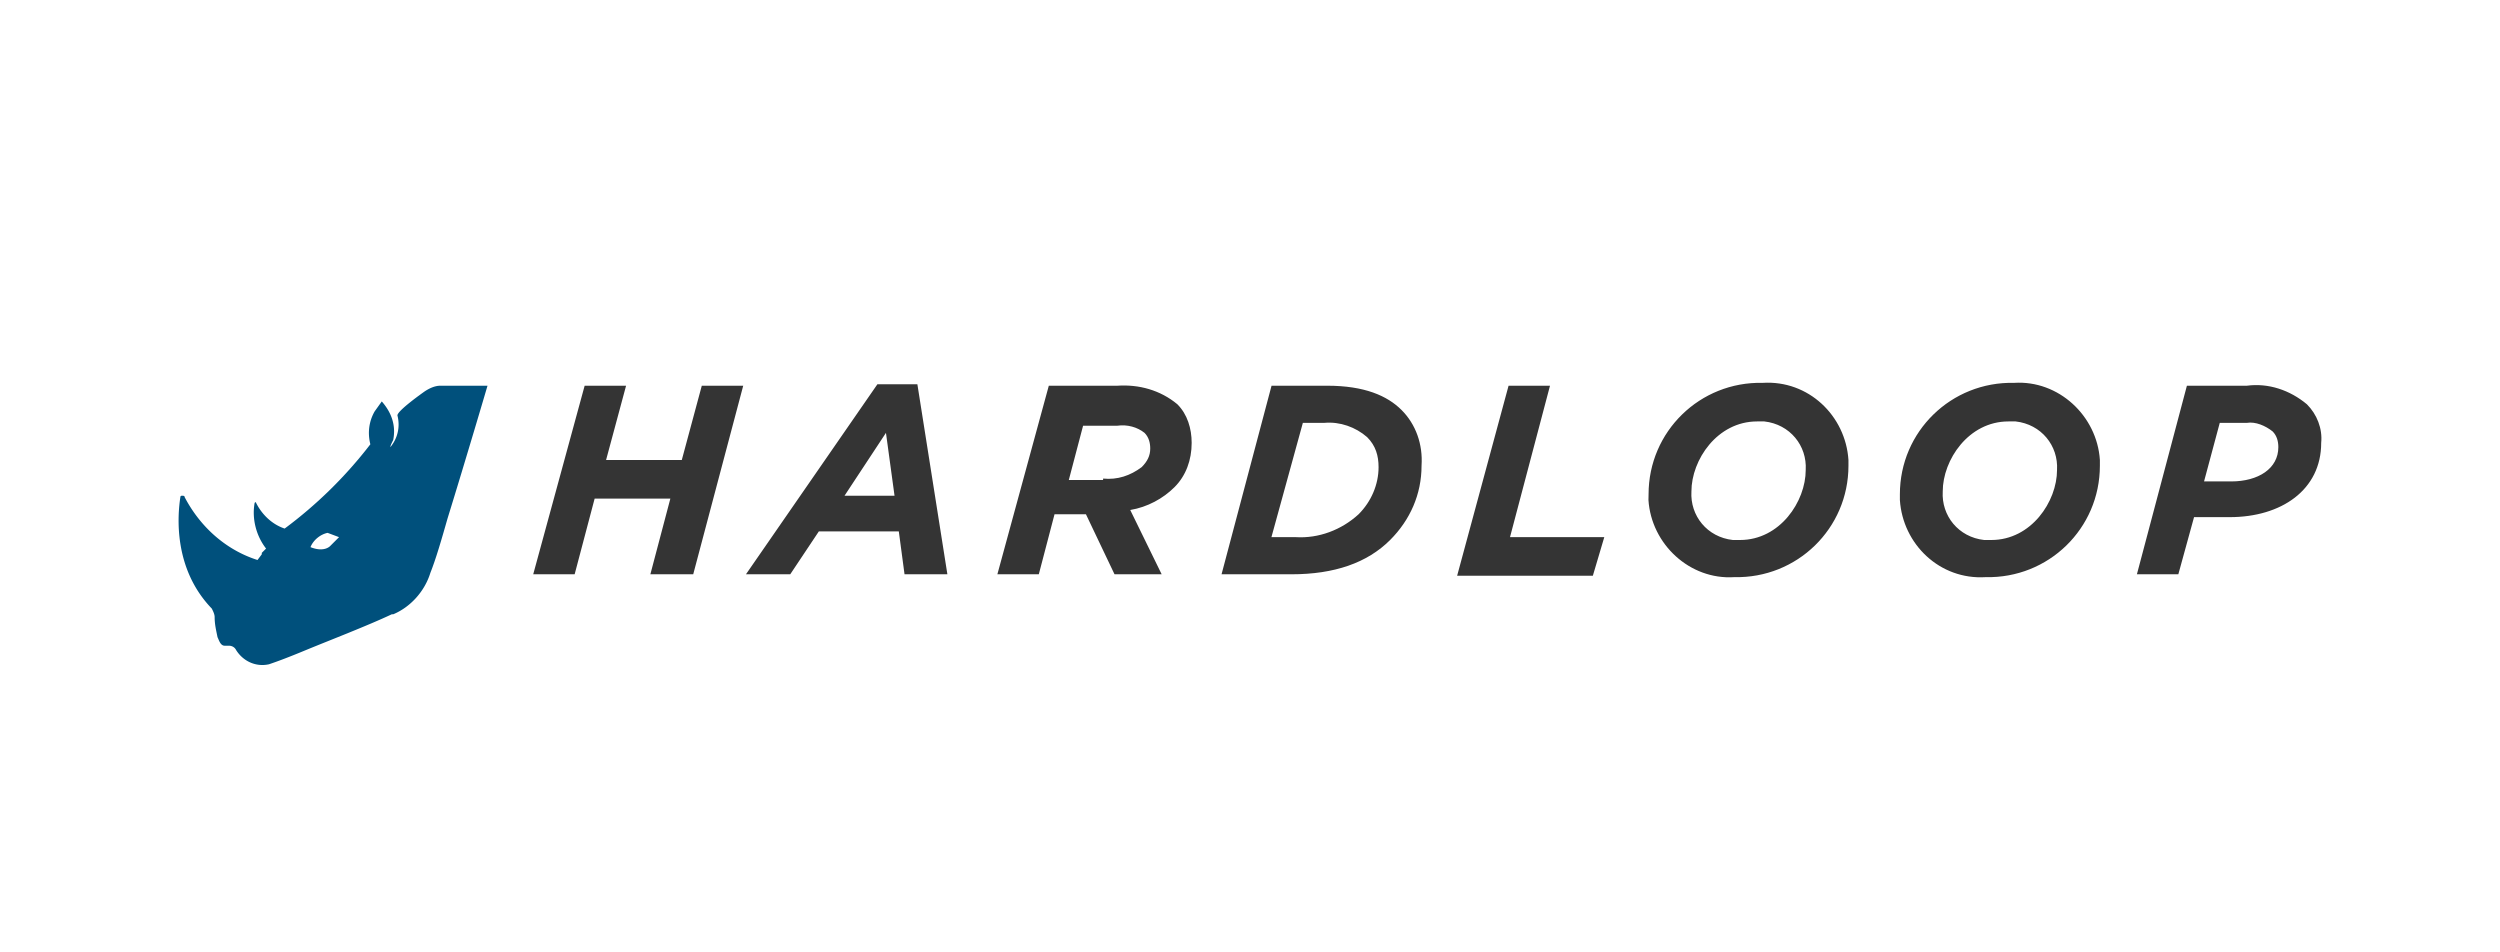
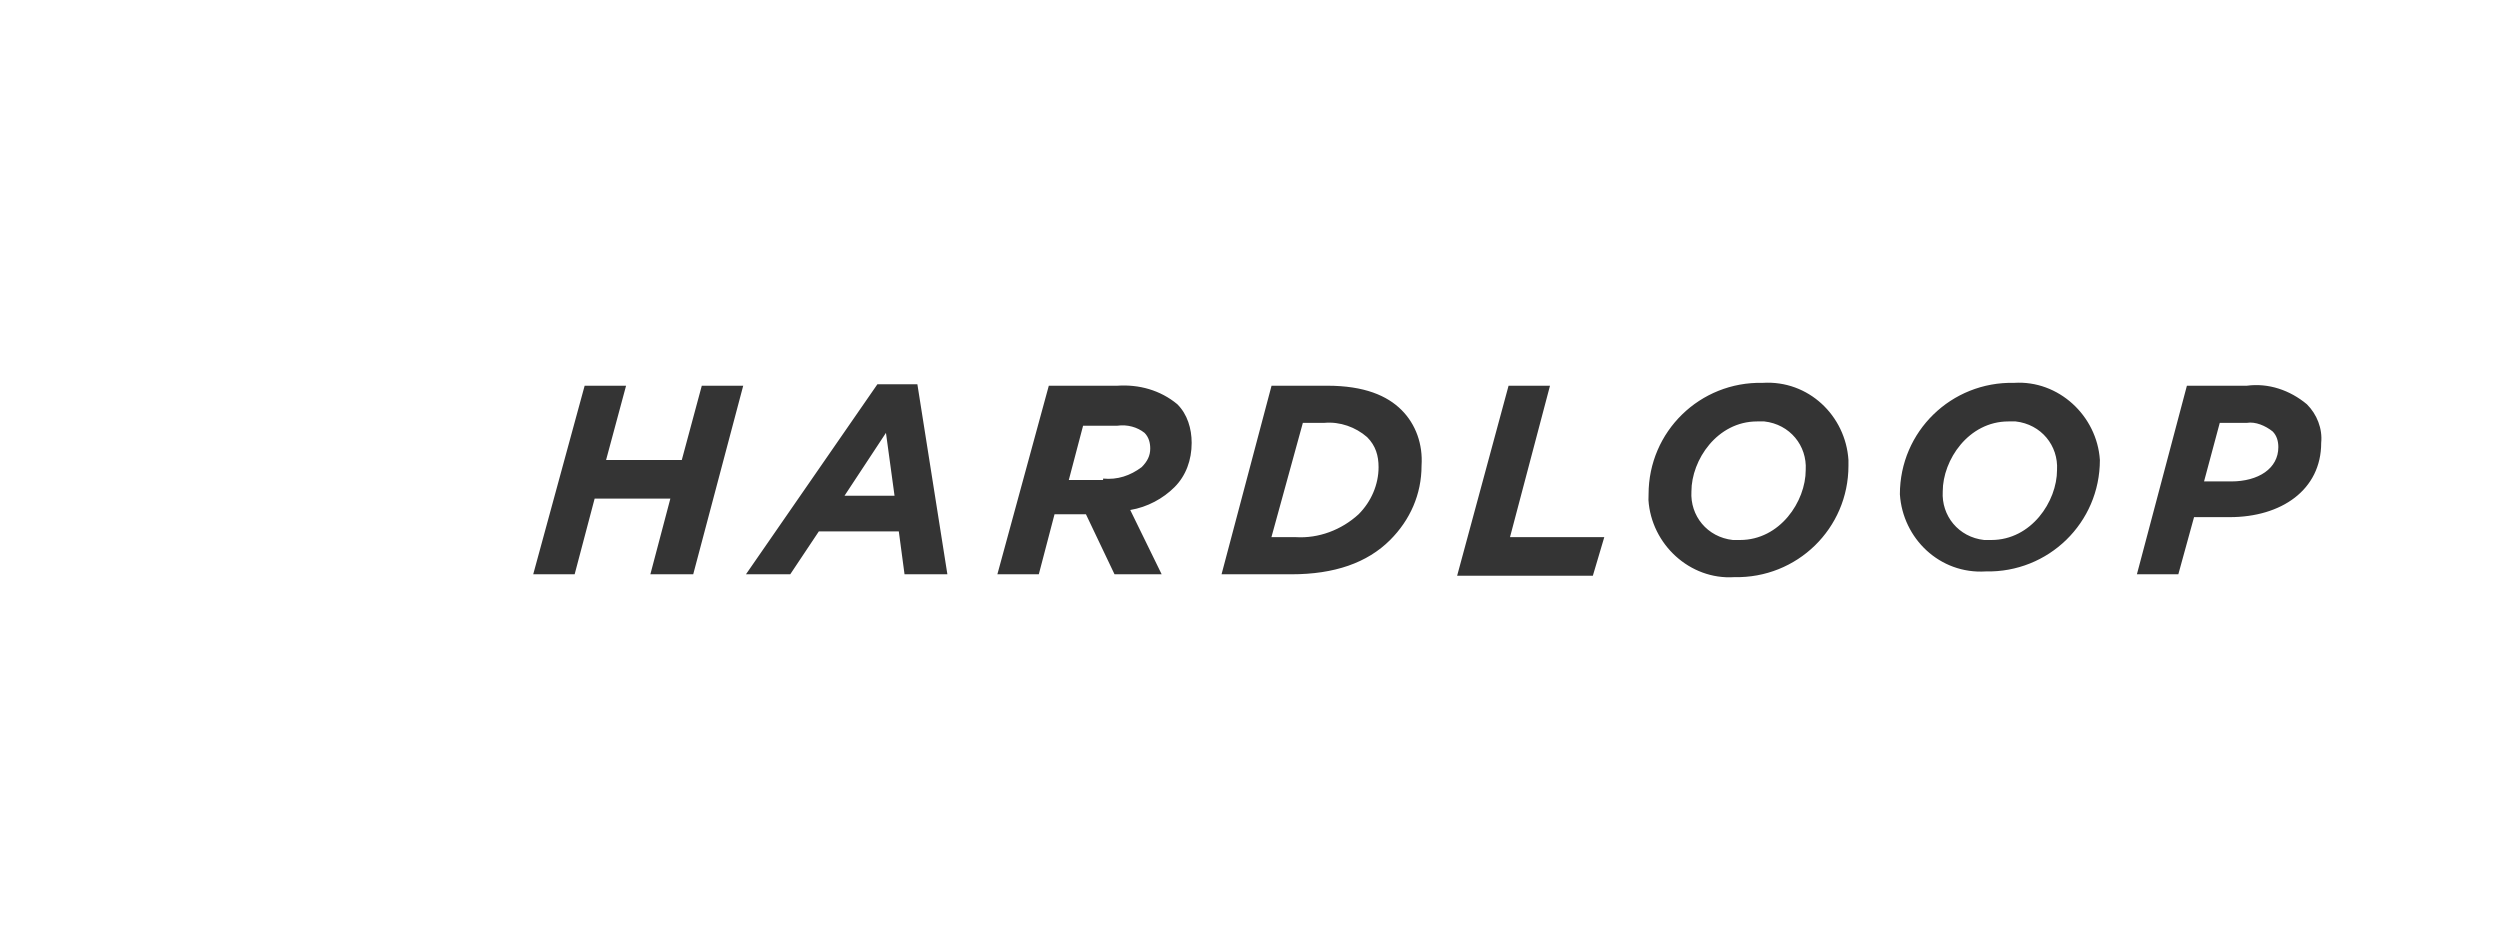
<svg xmlns="http://www.w3.org/2000/svg" xml:space="preserve" width="210" height="80" style="enable-background:new 0 0 210 80">
  <style>.st0{fill:#343434}</style>
  <g id="Layer_1">
-     <path d="M49.11 32.4h3.48l-1.68 6.24h6.36l1.68-6.24h3.48l-4.2 15.84h-3.6l1.68-6.36h-6.36l-1.68 6.36h-3.48l4.32-15.84zM73.7 32.28h3.36l2.52 15.96h-3.6l-.48-3.6h-6.72l-2.4 3.6h-3.72L73.7 32.28zm1.44 9.36-.72-5.28-3.48 5.28h4.2zM88.1 32.4h5.76c1.8-.12 3.6.36 5.04 1.56.84.84 1.2 2.04 1.2 3.24 0 1.44-.48 2.76-1.44 3.72-.96.96-2.28 1.68-3.72 1.92l2.64 5.4h-3.96l-2.4-5.04h-2.64l-1.32 5.04h-3.48L88.1 32.4zm4.56 7.8c1.2.12 2.28-.24 3.24-.96.48-.48.72-.96.72-1.56 0-.48-.12-.96-.48-1.32-.6-.48-1.44-.72-2.28-.6h-2.88l-1.2 4.56h2.88v-.12zM106.81 32.4h4.68c3.12 0 5.04.84 6.24 2.04 1.2 1.2 1.8 2.88 1.68 4.68 0 2.4-.96 4.56-2.64 6.24-1.92 1.92-4.68 2.88-8.28 2.88h-5.88l4.2-15.84zm2.03 12.72c1.92.12 3.84-.6 5.28-1.92 1.08-1.08 1.68-2.52 1.68-3.96 0-.96-.24-1.8-.96-2.52-.96-.84-2.28-1.32-3.6-1.2h-1.8l-2.64 9.6h2.04zM126.72 32.4h3.48l-3.36 12.72h7.92l-.96 3.24h-11.4l4.32-15.96zM138.48 41.52c0-5.28 4.32-9.48 9.59-9.36 3.84-.24 6.96 2.76 7.2 6.48v.48c0 5.28-4.32 9.48-9.6 9.36-3.72.24-6.96-2.76-7.2-6.48l.01-.48zm13.2-2.04c.12-2.04-1.32-3.84-3.48-4.08h-.6c-3.36 0-5.52 3.24-5.52 5.88-.12 2.04 1.32 3.84 3.48 4.08h.6c3.36 0 5.52-3.24 5.52-5.88zM159.59 41.52c0-5.28 4.32-9.48 9.6-9.36 3.72-.24 6.96 2.76 7.2 6.48v.48c0 5.28-4.32 9.48-9.6 9.36-3.84.24-6.96-2.76-7.2-6.48v-.48zm13.2-2.04c.12-2.04-1.32-3.84-3.48-4.08h-.6c-3.36 0-5.52 3.24-5.52 5.88-.12 2.04 1.32 3.84 3.48 4.08h.6c3.36 0 5.52-3.24 5.52-5.88zM183.7 32.4h5.04c1.8-.24 3.6.36 5.04 1.56.84.84 1.32 2.04 1.2 3.24 0 3.96-3.36 6.24-7.68 6.24h-3l-1.32 4.8h-3.48l4.2-15.84zm3.72 8.04c2.28 0 3.96-1.08 3.96-2.88 0-.48-.12-.96-.48-1.32-.6-.48-1.44-.84-2.16-.72h-2.28l-1.32 4.92h2.28z" class="st0" />
-     <path d="M40.95 32.4h-3.96c-.48 0-.96.24-1.32.48 0 0-2.4 1.68-2.28 2.04.24.96 0 1.92-.6 2.64 0-.12.12-.36.24-.6.24-1.2-.12-2.28-.96-3.24l-.6.84c-.48.84-.6 1.8-.36 2.76a36.617 36.617 0 0 1-7.2 7.08c-1.08-.36-1.92-1.2-2.4-2.16 0-.12-.12 0-.12 0-.24 1.32.12 2.76.96 3.84l-.36.36v.12l-.36.48c-2.64-.84-4.8-2.76-6.12-5.28 0-.12-.12-.12-.24-.12 0 0-.12 0-.12.12-.24 1.56-.6 6 2.64 9.36.12.24.24.48.24.72 0 .6.12 1.08.24 1.68.12.24.24.72.6.72h.36c.24 0 .48.12.6.36.6.96 1.68 1.44 2.76 1.2.72-.24 1.68-.6 3.12-1.2 2.04-.84 5.16-2.04 7.2-3h.12c1.44-.6 2.64-1.92 3.12-3.48.48-1.2.96-2.88 1.44-4.56 1.56-5.04 3.36-11.16 3.36-11.16zM27.76 45.84s-.48.6-1.68.12c.24-.6.84-1.08 1.44-1.2l.96.36-.72.72z" style="fill:#00507c" />
+     <path d="M49.11 32.4h3.48l-1.68 6.24h6.36l1.68-6.24h3.48l-4.2 15.84h-3.6l1.68-6.36h-6.36l-1.68 6.36h-3.48l4.32-15.84zM73.7 32.28h3.36l2.52 15.96h-3.6l-.48-3.6h-6.72l-2.4 3.6h-3.72L73.7 32.28zm1.44 9.36-.72-5.28-3.48 5.28h4.2zM88.1 32.4h5.76c1.8-.12 3.6.36 5.04 1.56.84.84 1.2 2.04 1.2 3.24 0 1.44-.48 2.76-1.44 3.72-.96.96-2.28 1.68-3.72 1.92l2.64 5.4h-3.96l-2.4-5.04h-2.64l-1.32 5.04h-3.48L88.1 32.4zm4.56 7.8c1.2.12 2.28-.24 3.24-.96.48-.48.72-.96.72-1.56 0-.48-.12-.96-.48-1.32-.6-.48-1.44-.72-2.28-.6h-2.88l-1.2 4.56h2.88v-.12zM106.81 32.4h4.68c3.12 0 5.04.84 6.24 2.04 1.2 1.2 1.8 2.88 1.68 4.68 0 2.4-.96 4.56-2.64 6.24-1.92 1.92-4.68 2.88-8.28 2.88h-5.88l4.2-15.84zm2.03 12.72c1.92.12 3.84-.6 5.28-1.92 1.08-1.08 1.68-2.52 1.68-3.96 0-.96-.24-1.8-.96-2.52-.96-.84-2.28-1.32-3.6-1.2h-1.8l-2.64 9.6h2.04zM126.72 32.4h3.48l-3.36 12.72h7.92l-.96 3.24h-11.4l4.32-15.96zM138.48 41.52c0-5.28 4.32-9.48 9.59-9.36 3.84-.24 6.96 2.76 7.2 6.48v.48c0 5.28-4.32 9.48-9.6 9.36-3.72.24-6.96-2.76-7.2-6.48l.01-.48zm13.2-2.04c.12-2.04-1.32-3.84-3.48-4.08h-.6c-3.36 0-5.52 3.24-5.52 5.88-.12 2.04 1.32 3.84 3.48 4.08h.6c3.36 0 5.52-3.24 5.52-5.88zM159.59 41.52c0-5.28 4.32-9.48 9.6-9.36 3.72-.24 6.96 2.76 7.2 6.48c0 5.28-4.32 9.48-9.6 9.36-3.84.24-6.96-2.76-7.2-6.48v-.48zm13.2-2.04c.12-2.04-1.32-3.84-3.48-4.08h-.6c-3.36 0-5.52 3.24-5.52 5.88-.12 2.04 1.32 3.84 3.48 4.08h.6c3.36 0 5.52-3.24 5.52-5.88zM183.7 32.4h5.04c1.8-.24 3.6.36 5.04 1.56.84.84 1.32 2.04 1.2 3.24 0 3.96-3.36 6.24-7.68 6.24h-3l-1.32 4.8h-3.48l4.2-15.84zm3.72 8.04c2.28 0 3.96-1.08 3.96-2.88 0-.48-.12-.96-.48-1.32-.6-.48-1.44-.84-2.16-.72h-2.28l-1.32 4.92h2.28z" class="st0" />
  </g>
</svg>